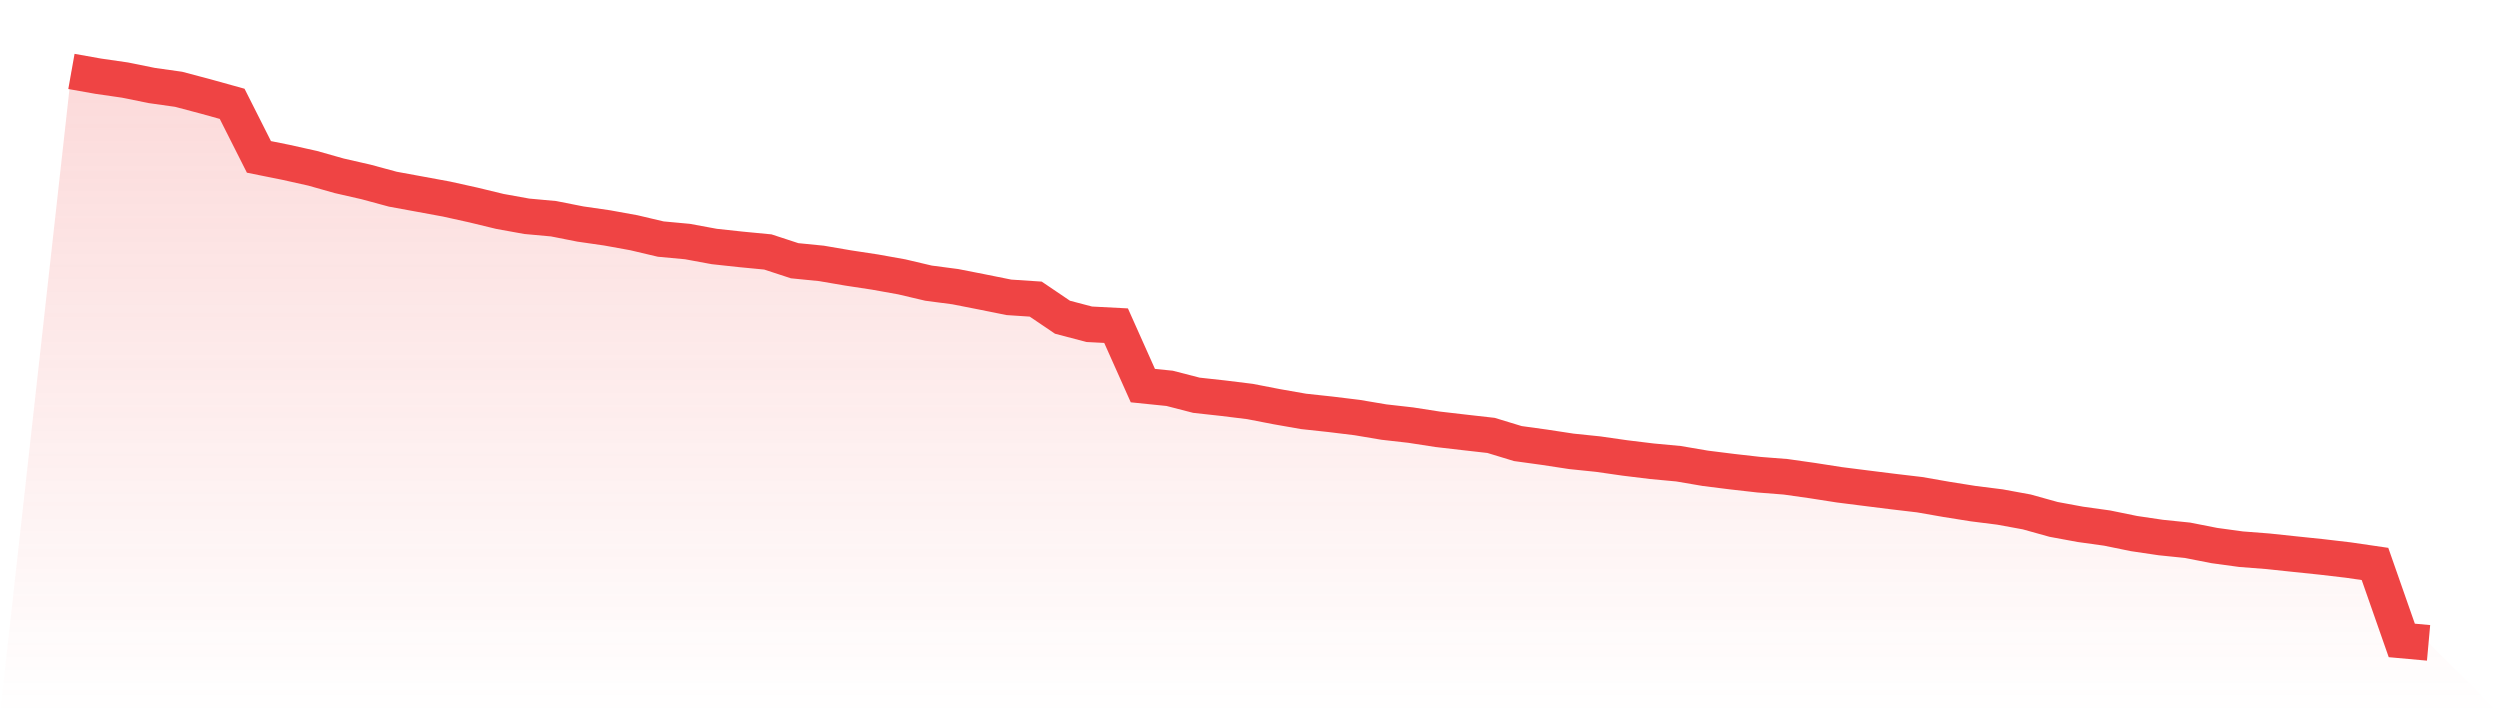
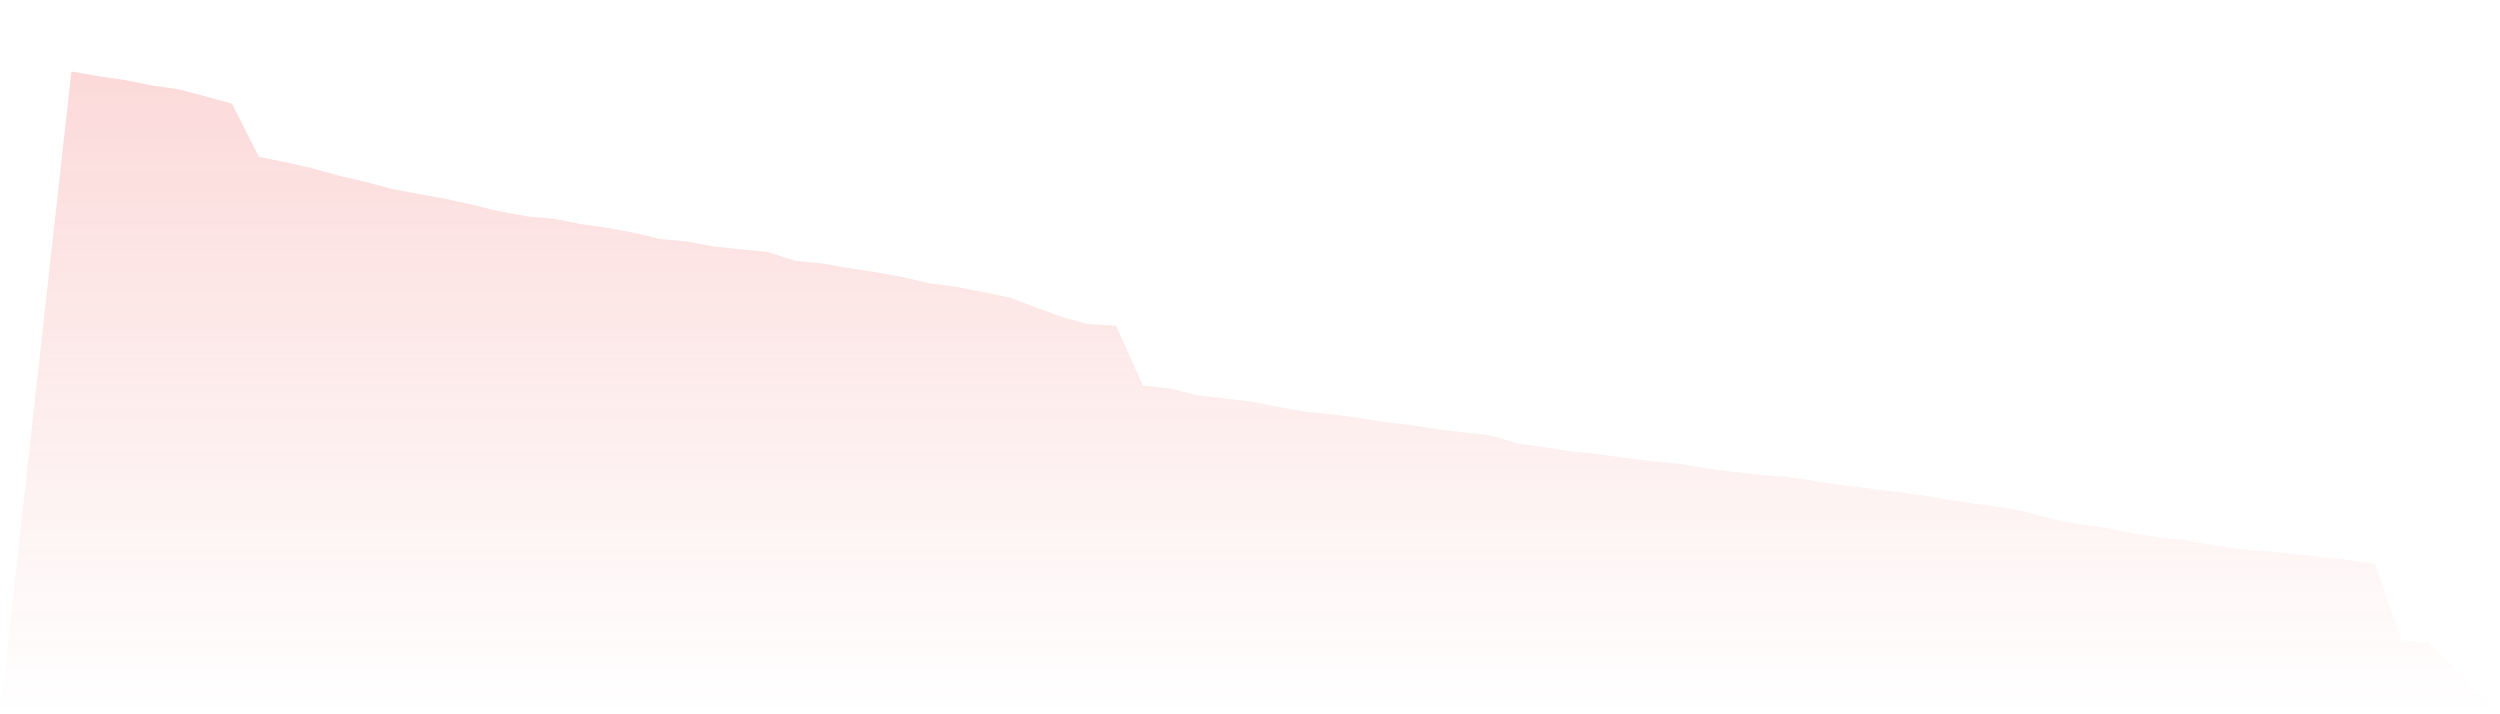
<svg xmlns="http://www.w3.org/2000/svg" viewBox="0 0 140 40">
  <defs>
    <linearGradient id="gradient" x1="0" x2="0" y1="0" y2="1">
      <stop offset="0%" stop-color="#ef4444" stop-opacity="0.2" />
      <stop offset="100%" stop-color="#ef4444" stop-opacity="0" />
    </linearGradient>
  </defs>
-   <path d="M4,4 L4,4 L5.5,4.267 L7,4.484 L8.5,4.788 L10,5 L11.5,5.397 L13,5.814 L14.5,8.786 L16,9.088 L17.5,9.422 L19,9.846 L20.5,10.189 L22,10.595 L23.5,10.87 L25,11.146 L26.5,11.478 L28,11.841 L29.5,12.112 L31,12.249 L32.5,12.545 L34,12.762 L35.5,13.034 L37,13.388 L38.5,13.527 L40,13.804 L41.5,13.966 L43,14.11 L44.5,14.601 L46,14.75 L47.5,15.007 L49,15.235 L50.5,15.504 L52,15.857 L53.5,16.054 L55,16.349 L56.5,16.651 L58,16.75 L59.5,17.765 L61,18.159 L62.5,18.237 L64,21.594 L65.5,21.747 L67,22.134 L68.5,22.299 L70,22.484 L71.5,22.775 L73,23.038 L74.5,23.2 L76,23.383 L77.5,23.636 L79,23.806 L80.5,24.039 L82,24.213 L83.5,24.383 L85,24.84 L86.5,25.047 L88,25.276 L89.5,25.431 L91,25.646 L92.5,25.829 L94,25.969 L95.5,26.225 L97,26.413 L98.5,26.583 L100,26.701 L101.5,26.914 L103,27.148 L104.5,27.338 L106,27.526 L107.5,27.703 L109,27.965 L110.5,28.204 L112,28.393 L113.5,28.668 L115,29.086 L116.5,29.363 L118,29.572 L119.5,29.879 L121,30.101 L122.5,30.255 L124,30.55 L125.5,30.755 L127,30.871 L128.5,31.03 L130,31.186 L131.5,31.362 L133,31.581 L134.5,35.864 L136,36 L140,40 L0,40 z" fill="url(#gradient)" />
-   <path d="M4,4 L4,4 L5.5,4.267 L7,4.484 L8.5,4.788 L10,5 L11.5,5.397 L13,5.814 L14.5,8.786 L16,9.088 L17.5,9.422 L19,9.846 L20.5,10.189 L22,10.595 L23.5,10.87 L25,11.146 L26.5,11.478 L28,11.841 L29.5,12.112 L31,12.249 L32.5,12.545 L34,12.762 L35.5,13.034 L37,13.388 L38.5,13.527 L40,13.804 L41.5,13.966 L43,14.11 L44.5,14.601 L46,14.75 L47.5,15.007 L49,15.235 L50.5,15.504 L52,15.857 L53.5,16.054 L55,16.349 L56.5,16.651 L58,16.75 L59.5,17.765 L61,18.159 L62.5,18.237 L64,21.594 L65.5,21.747 L67,22.134 L68.5,22.299 L70,22.484 L71.5,22.775 L73,23.038 L74.5,23.2 L76,23.383 L77.5,23.636 L79,23.806 L80.5,24.039 L82,24.213 L83.5,24.383 L85,24.84 L86.5,25.047 L88,25.276 L89.5,25.431 L91,25.646 L92.5,25.829 L94,25.969 L95.5,26.225 L97,26.413 L98.5,26.583 L100,26.701 L101.5,26.914 L103,27.148 L104.5,27.338 L106,27.526 L107.5,27.703 L109,27.965 L110.5,28.204 L112,28.393 L113.5,28.668 L115,29.086 L116.5,29.363 L118,29.572 L119.5,29.879 L121,30.101 L122.5,30.255 L124,30.55 L125.5,30.755 L127,30.871 L128.5,31.03 L130,31.186 L131.5,31.362 L133,31.581 L134.5,35.864 L136,36" fill="none" stroke="#ef4444" stroke-width="2" />
+   <path d="M4,4 L4,4 L5.5,4.267 L7,4.484 L8.5,4.788 L10,5 L11.5,5.397 L13,5.814 L14.5,8.786 L16,9.088 L17.5,9.422 L19,9.846 L20.5,10.189 L22,10.595 L23.5,10.87 L25,11.146 L26.5,11.478 L28,11.841 L29.5,12.112 L31,12.249 L32.5,12.545 L34,12.762 L35.5,13.034 L37,13.388 L38.5,13.527 L40,13.804 L41.5,13.966 L43,14.11 L44.5,14.601 L46,14.75 L47.5,15.007 L49,15.235 L50.5,15.504 L52,15.857 L53.5,16.054 L55,16.349 L56.5,16.651 L59.5,17.765 L61,18.159 L62.5,18.237 L64,21.594 L65.5,21.747 L67,22.134 L68.5,22.299 L70,22.484 L71.5,22.775 L73,23.038 L74.5,23.2 L76,23.383 L77.5,23.636 L79,23.806 L80.5,24.039 L82,24.213 L83.5,24.383 L85,24.84 L86.5,25.047 L88,25.276 L89.5,25.431 L91,25.646 L92.5,25.829 L94,25.969 L95.5,26.225 L97,26.413 L98.5,26.583 L100,26.701 L101.5,26.914 L103,27.148 L104.5,27.338 L106,27.526 L107.5,27.703 L109,27.965 L110.5,28.204 L112,28.393 L113.5,28.668 L115,29.086 L116.5,29.363 L118,29.572 L119.5,29.879 L121,30.101 L122.5,30.255 L124,30.55 L125.5,30.755 L127,30.871 L128.5,31.03 L130,31.186 L131.5,31.362 L133,31.581 L134.5,35.864 L136,36 L140,40 L0,40 z" fill="url(#gradient)" />
</svg>